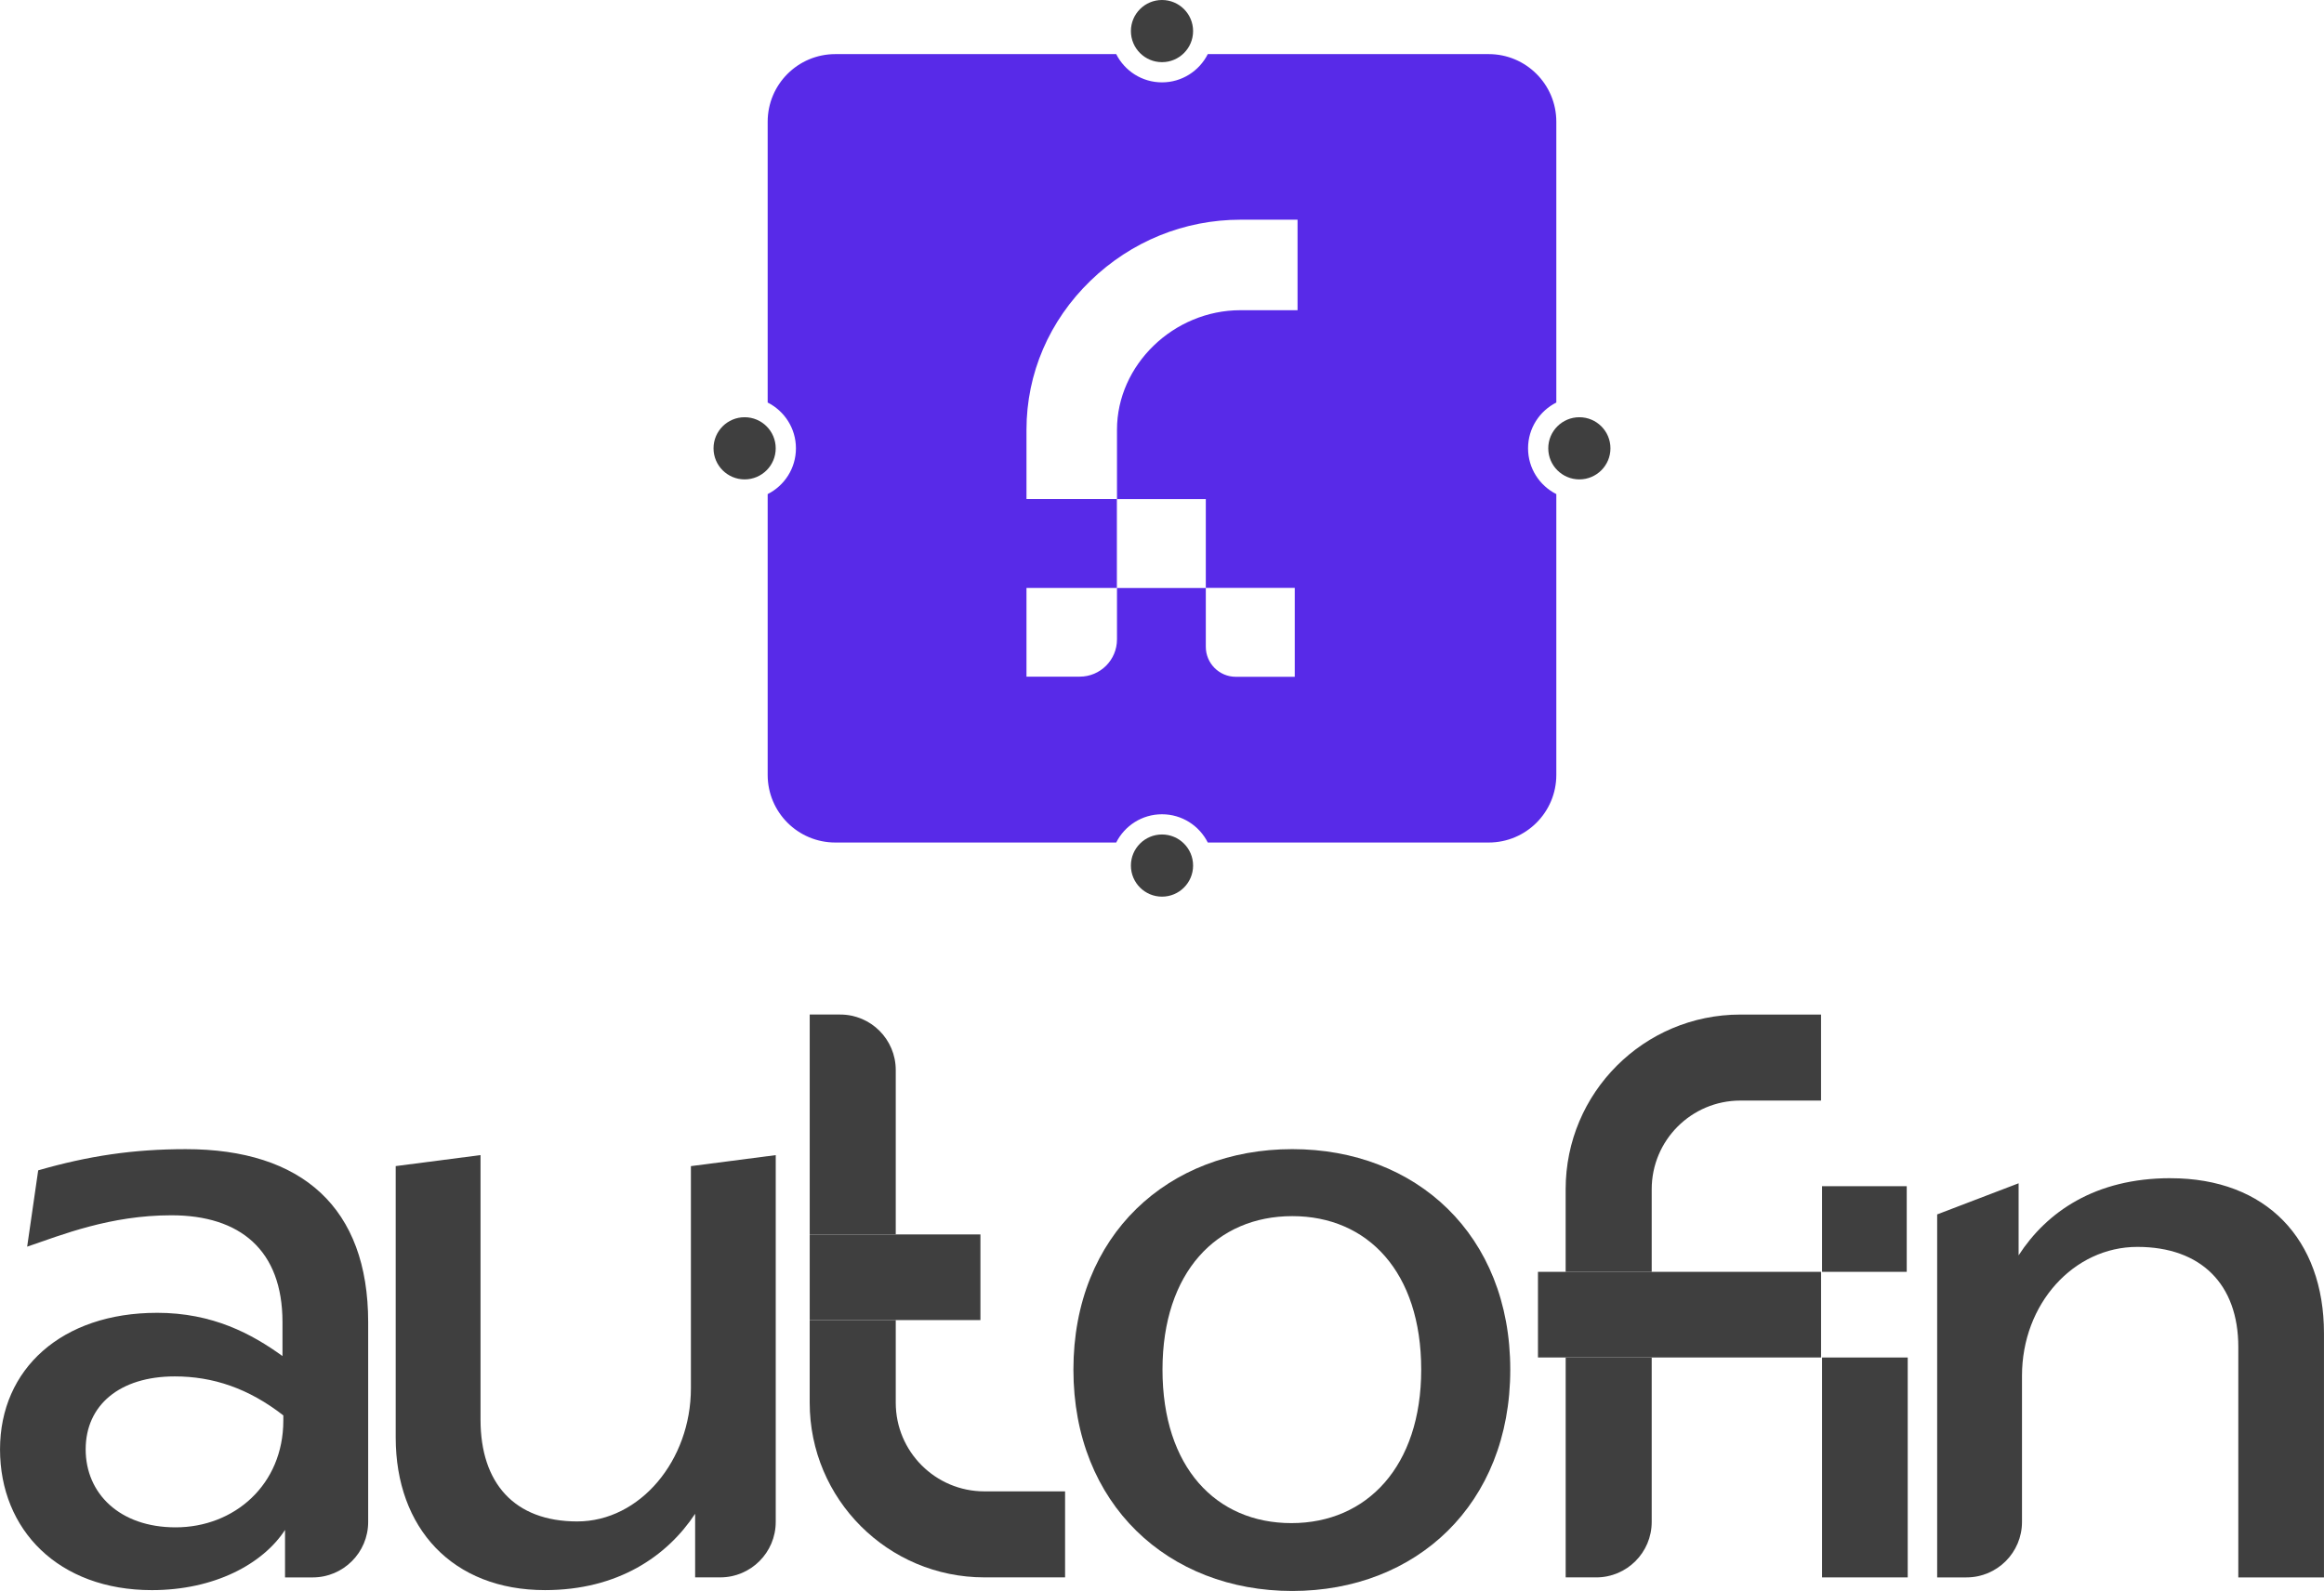
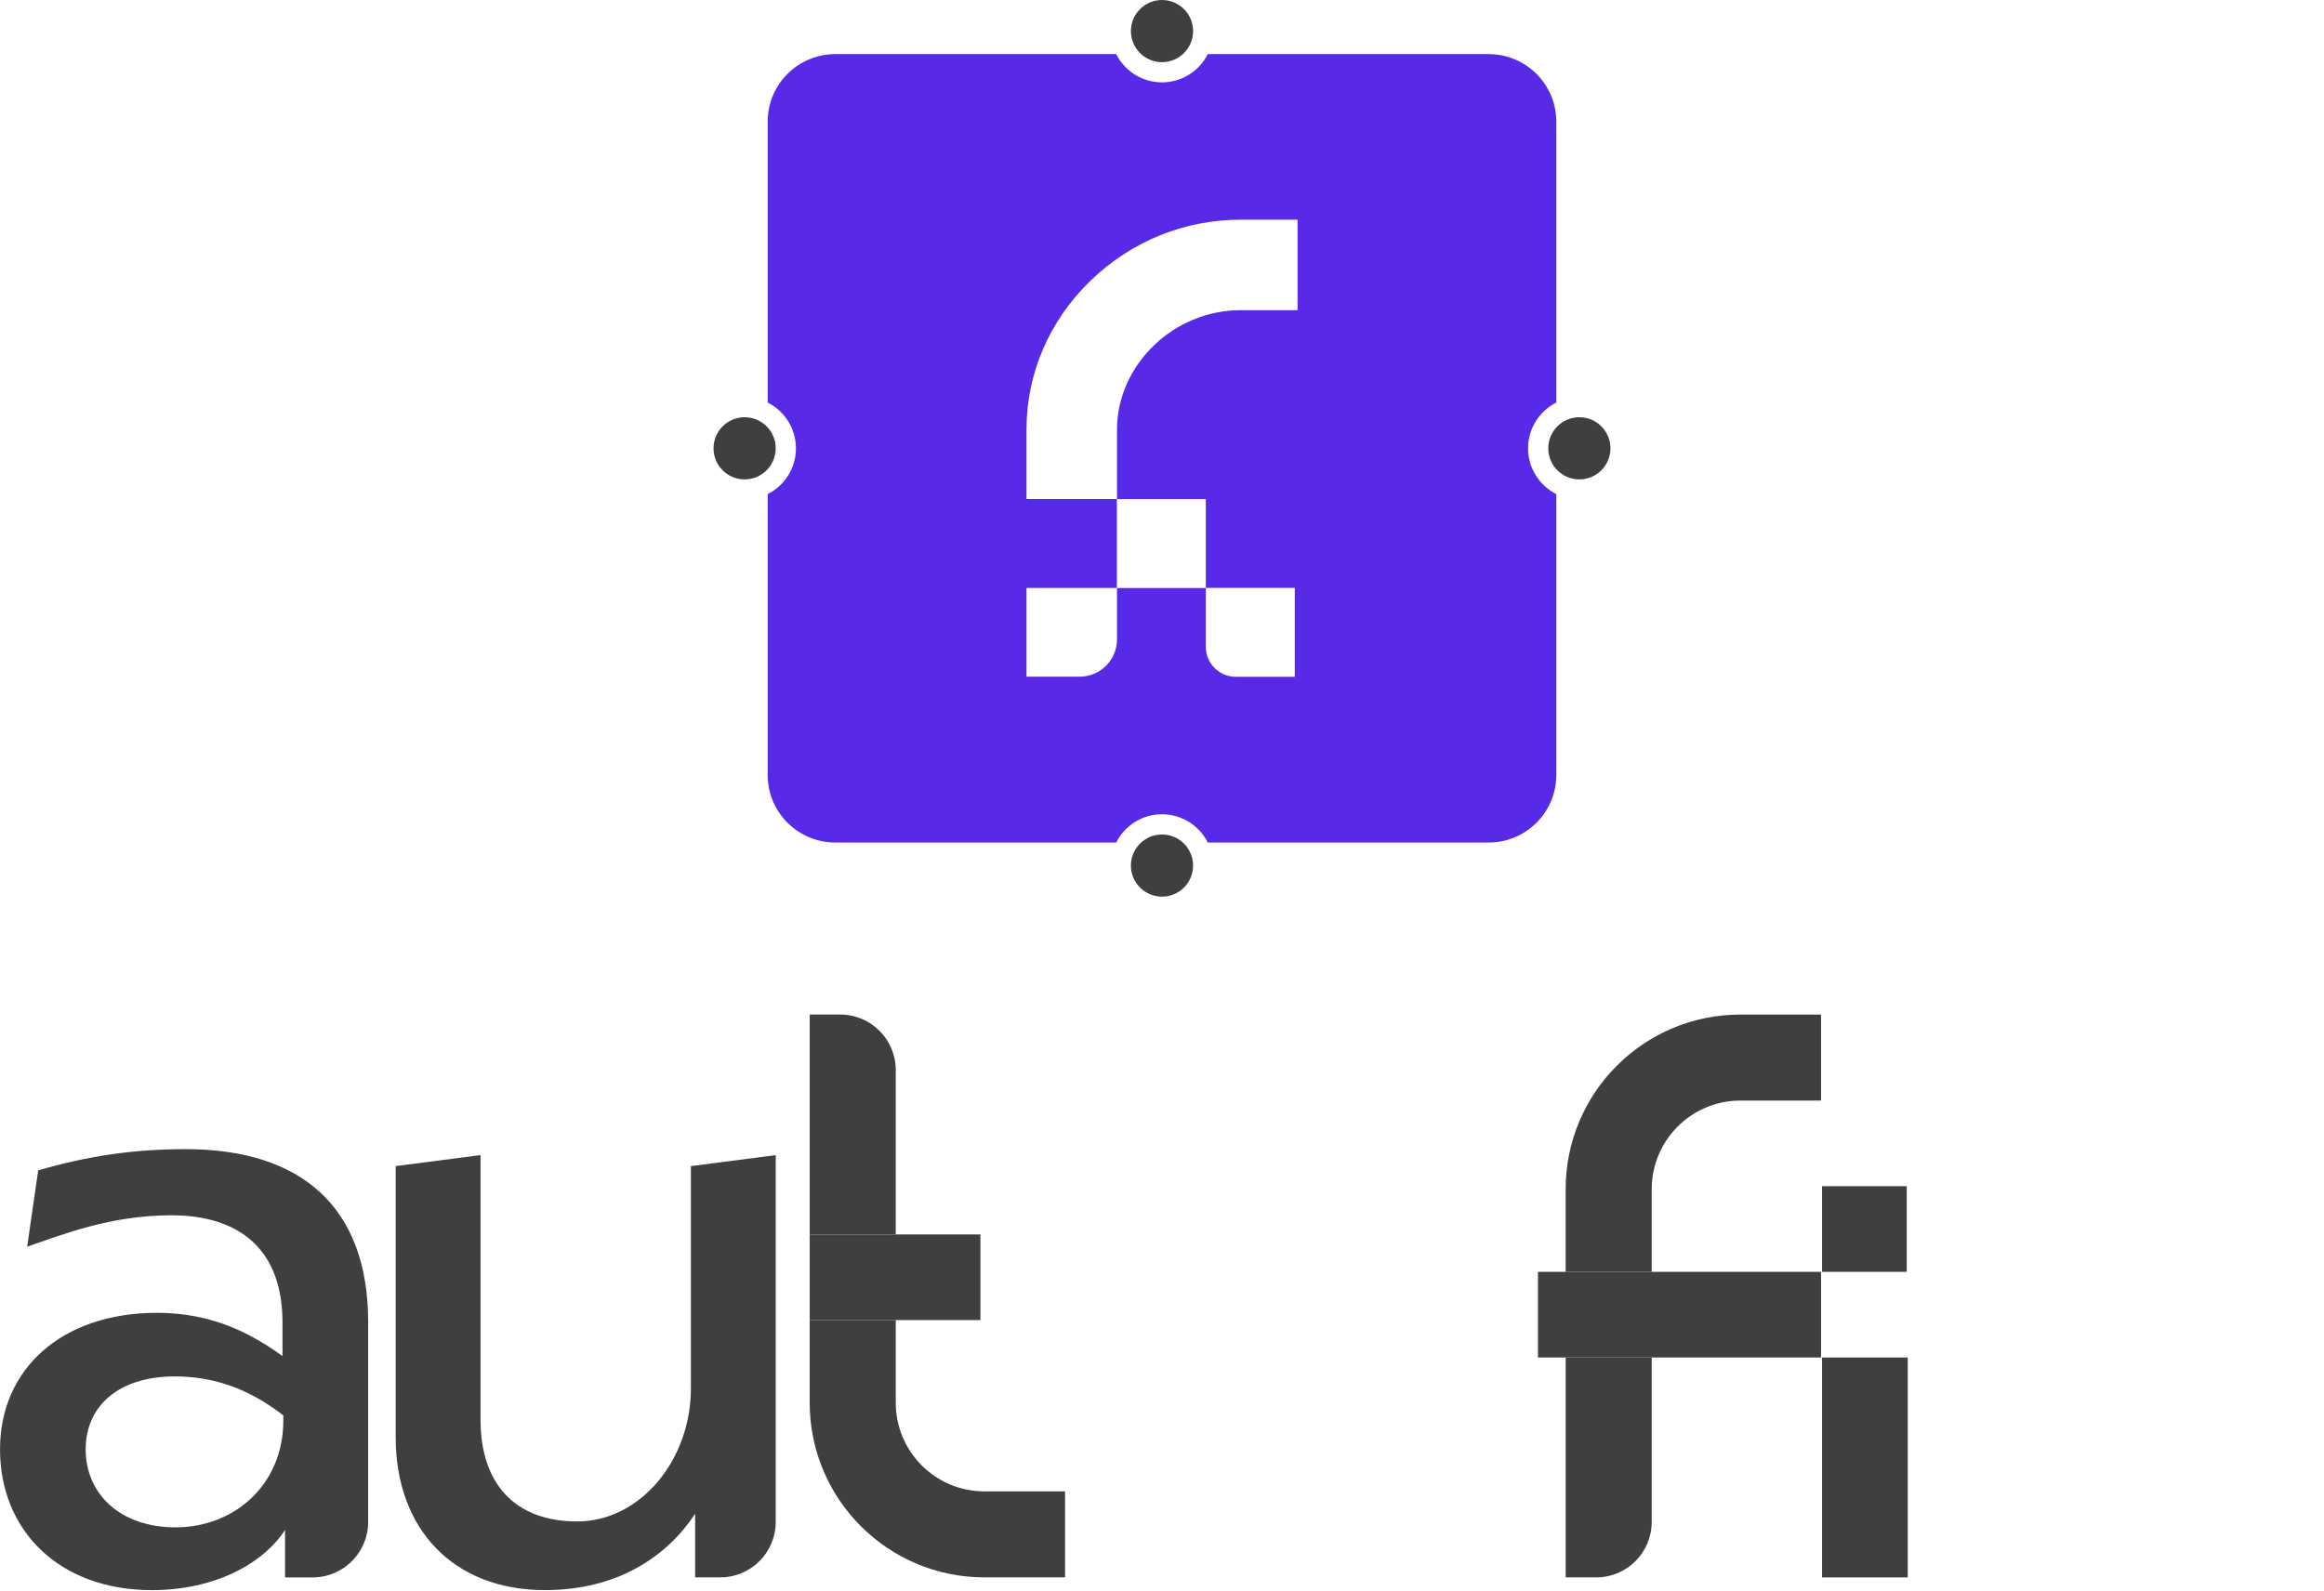
<svg xmlns="http://www.w3.org/2000/svg" id="Camada_2" data-name="Camada 2" viewBox="0 0 1076.42 737.11">
  <defs>
    <style>
      .cls-1 {
        fill: #582ae8;
      }

      .cls-2 {
        fill: #3f3f3f;
      }
    </style>
  </defs>
  <g id="Camada_1-2" data-name="Camada 1">
    <g>
      <g>
        <g>
          <circle class="cls-2" cx="731.52" cy="207.71" r="14.4" />
          <circle class="cls-2" cx="344.89" cy="207.71" r="14.4" />
          <circle class="cls-2" cx="538.21" cy="14.4" r="14.4" />
          <circle class="cls-2" cx="538.21" cy="401.03" r="14.4" />
        </g>
        <path class="cls-1" d="M720.85,186.5V56.4c0-17.3-14.03-31.33-31.33-31.33h-130.1c-3.91,7.75-11.93,13.09-21.21,13.09s-17.3-5.33-21.21-13.09h-130.1c-17.3,0-31.33,14.02-31.33,31.33v130.1c7.75,3.91,13.09,11.93,13.09,21.21s-5.33,17.3-13.09,21.21v130.1c0,17.3,14.02,31.33,31.33,31.33h130.1c3.91-7.76,11.93-13.09,21.21-13.09s17.3,5.33,21.21,13.09h130.1c17.3,0,31.33-14.02,31.33-31.33v-130.1c-7.76-3.91-13.09-11.93-13.09-21.21s5.33-17.3,13.09-21.21ZM600.98,143.72h-26.41c-31.01,0-57.21,25.36-57.21,55.39v32.12h41.14v41.14h41.2v41.2h-27.29c-7.68,0-13.91-6.23-13.91-13.91v-27.23h-41.14v23.81c0,9.53-7.73,17.26-17.26,17.26h-24.66v-41.08h41.87v-41.2h-41.87v-32.12c0-26.02,10.53-50.54,29.66-69.05,18.83-18.23,43.5-28.26,69.48-28.26h26.41v41.93Z" />
      </g>
      <g>
        <path class="cls-2" d="M72.69,608.24c25.93,0,44,9.82,58.15,20.04v-15.71c0-33.4-19.65-49.51-51.47-49.51-28.29,0-50.68,9.03-66.79,14.54l5.11-35.36c23.18-6.68,44-9.82,68.36-9.82,53.83,0,84.48,27.11,84.48,80.16v92.55c0,14.2-11.51,25.71-25.71,25.71h-12.8v-22c-10.22,15.72-32.61,27.89-61.68,27.89-43.22,0-70.33-27.89-70.33-65.22s28.68-63.26,72.69-63.26ZM81.33,707.64c27.11,0,49.9-19.64,49.9-49.51v-2.35c-16.11-12.57-32.61-18.07-50.29-18.07-25.54,0-41.26,13.36-41.26,33.79s15.72,36.14,41.65,36.14Z" />
        <path class="cls-2" d="M359.3,535.16v169.95c0,14.2-11.51,25.71-25.71,25.71h-11.62v-29.46c-12.96,19.64-35.75,35.36-69.54,35.36-42.82,0-69.15-28.68-69.15-70.72v-125.73l39.29-5.1v122.58c0,29.46,15.71,47.15,44.79,47.15s52.65-28.29,52.65-61.68v-102.94l39.29-5.1Z" />
-         <path class="cls-2" d="M497.18,634.57c0-62.47,44-102.16,101.37-102.16s100.97,39.68,100.97,102.16-43.61,102.55-100.97,102.55-101.37-40.08-101.37-102.55ZM658.27,634.57c0-45.19-24.75-71.12-59.72-71.12s-60.11,25.93-60.11,71.12,24.75,71.11,59.72,71.11,60.11-26.33,60.11-71.11Z" />
        <g>
          <g>
            <rect class="cls-2" x="712.35" y="589.26" width="131.12" height="39.68" />
            <g>
              <path class="cls-2" d="M765.03,589.27v-38.28c0-22.69,18.39-41.08,41.08-41.08h37.35v-39.85h-37.36c-44.7,0-80.93,36.23-80.93,80.93v38.28h39.85Z" />
              <path class="cls-2" d="M725.18,628.95v101.88h14.14c14.2,0,25.71-11.51,25.71-25.71v-76.16h-39.85Z" />
            </g>
          </g>
-           <path class="cls-2" d="M1005.3,545.87c-34.97,0-57.37,15.72-70.33,35.75v-33.39l-37.72,14.42v168.18h13.58c14.2,0,25.71-11.51,25.71-25.71v-67.7c0-33.39,23.97-59.72,53.43-59.72s46.76,17.29,46.76,46.36v106.77h39.68v-113.05c0-43.61-26.71-71.9-71.11-71.9Z" />
          <rect class="cls-2" x="843.93" y="628.95" width="39.68" height="101.88" />
          <rect class="cls-2" x="843.93" y="549.58" width="39.22" height="39.68" />
        </g>
        <g>
          <rect class="cls-2" x="375.04" y="571.93" width="79.07" height="39.68" />
          <g>
            <path class="cls-2" d="M414.89,611.61v38.28c0,22.69,18.39,41.08,41.08,41.08h37.35v39.85h-37.36c-44.7,0-80.93-36.23-80.93-80.93v-38.28h39.85Z" />
            <path class="cls-2" d="M375.04,571.93v-101.88h14.14c14.2,0,25.71,11.51,25.71,25.71v76.16h-39.85Z" />
          </g>
        </g>
      </g>
    </g>
  </g>
</svg>